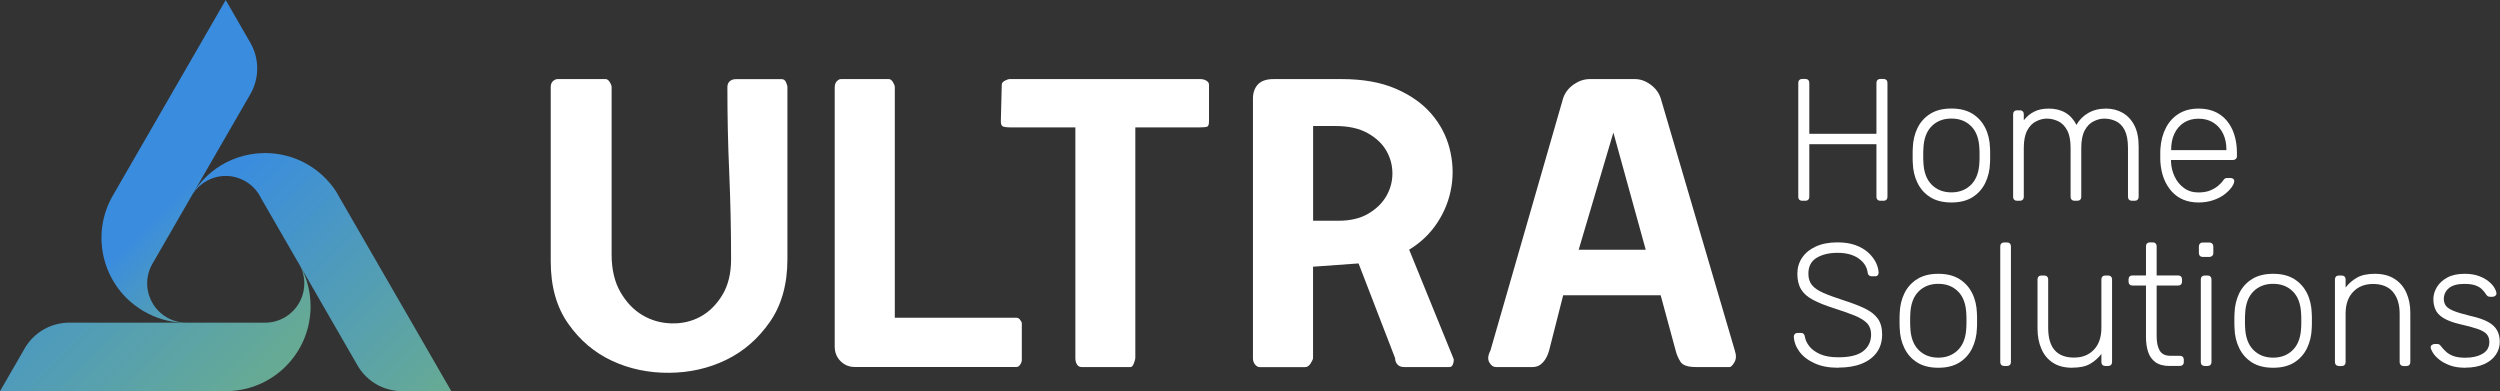
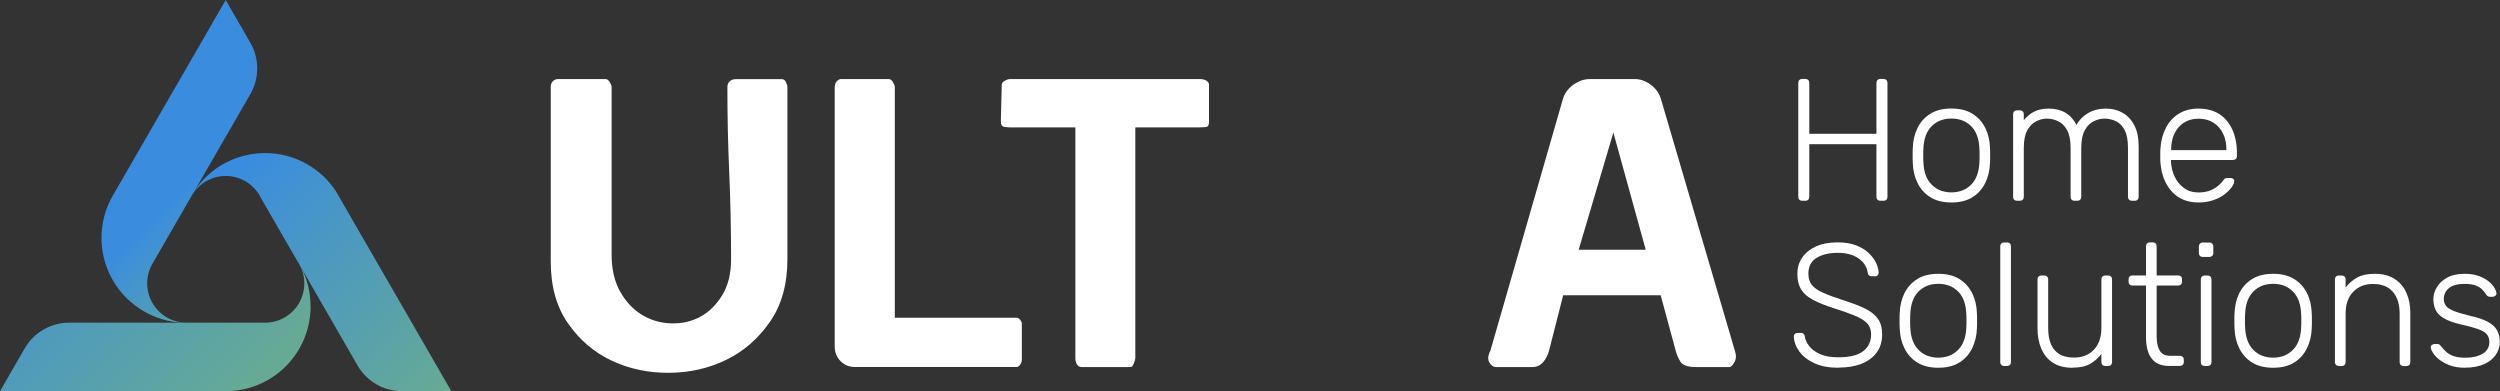
<svg xmlns="http://www.w3.org/2000/svg" xmlns:xlink="http://www.w3.org/1999/xlink" id="Artwork" viewBox="0 0 351.53 55">
  <rect x="0" y="0" width="351.53" height="55" fill="#333333" stroke="none" />
  <defs>
    <style>
      .cls-1 {
        fill: url(#New_Gradient_Swatch_1-3);
      }

      .cls-2 {
        fill: #fff;
      }

      .cls-3 {
        fill: url(#New_Gradient_Swatch_1-2);
      }

      .cls-4 {
        fill: url(#New_Gradient_Swatch_1);
      }
    </style>
    <linearGradient id="New_Gradient_Swatch_1" data-name="New Gradient Swatch 1" x1="33.65" y1="24.01" x2="102.09" y2="92.45" gradientUnits="userSpaceOnUse">
      <stop offset="0" stop-color="#3a8dde" />
      <stop offset="1" stop-color="#a0d035" />
    </linearGradient>
    <linearGradient id="New_Gradient_Swatch_1-2" data-name="New Gradient Swatch 1" x1="-1.64" y1="23.39" x2="77.04" y2="102.07" xlink:href="#New_Gradient_Swatch_1" />
    <linearGradient id="New_Gradient_Swatch_1-3" data-name="New Gradient Swatch 1" x1="28.06" y1="24.26" x2="59.14" y2="55.34" xlink:href="#New_Gradient_Swatch_1" />
  </defs>
  <g>
    <path class="cls-4" d="M27.19,27.14c1-1.45,2.66-2.4,4.55-2.4s3.57.96,4.56,2.41l-.07-.12c.05.08.1.16.15.25,0,0,0,0,0,0,.1.15.19.31.27.47,0,0,0,0,0,0,.04.07.08.14.11.21l5.02,8.7c.19.29.36.6.53.91l2.8,4.86,1.7,2.95,3.46,6c1.29,2.24,3.68,3.62,6.26,3.62h6.93l-5.55-9.62-9.99-17.3-.67-1.17c-2.13-3.25-5.8-5.39-9.98-5.39-1.35,0-2.65.23-3.87.64-.58.2-1.15.44-1.69.73-1.83.96-3.37,2.39-4.48,4.12l-.07.12Z" />
    <path class="cls-3" d="M0,55h31.75c5.8,0,10.63-4.13,11.7-9.62.12-.6.19-1.22.22-1.85,0-.15,0-.31,0-.46,0-1.98-.48-3.85-1.34-5.49l-.24-.42c.45.8.7,1.72.7,2.69,0,2.92-2.26,5.31-5.13,5.51h0c-.13,0-.26.01-.39.01H9.73c-2.58,0-4.97,1.38-6.26,3.62l-3.46,6Z" />
    <path class="cls-1" d="M31.74,0l-15.87,27.49c-2.9,5.02-1.73,11.27,2.48,14.94.46.4.96.77,1.49,1.11.13.08.26.16.4.24,1.71.99,3.57,1.51,5.42,1.59h.48c-.91-.01-1.84-.25-2.68-.74-2.53-1.46-3.47-4.62-2.21-7.2h0c.06-.12.12-.23.18-.34l13.77-23.85c1.29-2.24,1.29-5,0-7.23l-3.46-6Z" />
  </g>
  <g>
    <g>
      <path class="cls-2" d="M253.4,28.23c-.16,0-.29-.05-.39-.15s-.15-.23-.15-.39V11.67c0-.18.05-.32.15-.42.1-.1.23-.15.39-.15h.44c.18,0,.32.05.42.15.1.1.15.24.15.42v7.14h9.44v-7.14c0-.18.05-.32.15-.42.1-.1.23-.15.39-.15h.44c.18,0,.32.05.42.15.1.1.15.24.15.42v16.02c0,.16-.05.29-.15.39s-.24.15-.42.15h-.44c-.16,0-.29-.05-.39-.15s-.15-.23-.15-.39v-7.41h-9.44v7.41c0,.16-.05.29-.15.39-.1.1-.24.15-.42.15h-.44Z" />
      <path class="cls-2" d="M274.39,28.47c-1.17,0-2.16-.24-2.95-.73-.79-.49-1.39-1.16-1.81-2.01-.42-.85-.64-1.79-.67-2.84-.02-.24-.02-.59-.02-1.03s0-.78.02-1.03c.03-1.06.26-2.01.67-2.85.42-.84,1.02-1.5,1.81-1.99.79-.49,1.77-.73,2.95-.73s2.16.24,2.95.73c.79.49,1.39,1.15,1.81,1.99.42.84.64,1.79.67,2.85.02.24.02.59.02,1.03s0,.78-.02,1.03c-.03,1.04-.26,1.99-.67,2.84-.42.85-1.02,1.52-1.81,2.01-.79.49-1.77.73-2.95.73ZM274.39,27.05c1.14,0,2.07-.37,2.79-1.1.72-.73,1.1-1.79,1.15-3.18.02-.24.02-.55.02-.91s0-.66-.02-.91c-.05-1.4-.43-2.47-1.15-3.19-.72-.73-1.65-1.09-2.79-1.09s-2.07.36-2.79,1.09c-.72.73-1.1,1.79-1.15,3.19-.02.24-.02.55-.02.91s0,.66.02.91c.05,1.39.43,2.45,1.15,3.18.72.73,1.65,1.1,2.79,1.1Z" />
      <path class="cls-2" d="M283.61,28.23c-.16,0-.29-.05-.39-.15s-.15-.23-.15-.39v-11.64c0-.16.05-.29.15-.39s.23-.15.39-.15h.42c.16,0,.29.05.39.15s.15.23.15.39v.86c.41-.52.89-.93,1.46-1.21.56-.29,1.24-.43,2.04-.43,1.83,0,3.13.77,3.91,2.3.37-.7.93-1.26,1.65-1.68.73-.42,1.56-.62,2.51-.62.86,0,1.64.2,2.34.6.69.4,1.24.99,1.64,1.77.4.78.6,1.76.6,2.93v7.12c0,.16-.05.29-.15.39-.1.1-.23.15-.39.15h-.42c-.16,0-.29-.05-.39-.15-.1-.1-.15-.23-.15-.39v-6.87c0-1.08-.16-1.91-.46-2.51-.31-.6-.72-1.02-1.22-1.26-.51-.24-1.05-.37-1.64-.37-.49,0-.99.12-1.49.37-.51.24-.93.66-1.26,1.26-.33.6-.5,1.43-.5,2.51v6.87c0,.16-.05.29-.15.39s-.23.15-.39.15h-.42c-.16,0-.29-.05-.39-.15s-.15-.23-.15-.39v-6.87c0-1.08-.16-1.91-.49-2.51-.33-.6-.74-1.02-1.25-1.26-.51-.24-1.04-.37-1.59-.37-.49,0-.99.12-1.49.37-.51.24-.93.66-1.26,1.26-.33.6-.5,1.42-.5,2.48v6.9c0,.16-.05.29-.15.39s-.23.15-.39.15h-.42Z" />
      <path class="cls-2" d="M309.14,28.47c-1.58,0-2.84-.52-3.77-1.55-.93-1.04-1.46-2.39-1.59-4.07-.02-.24-.02-.57-.02-.98s0-.73.02-.98c.08-1.11.34-2.09.78-2.93.44-.85,1.05-1.51,1.82-1.98.77-.47,1.69-.71,2.75-.71,1.14,0,2.11.25,2.91.76.8.51,1.41,1.23,1.85,2.18.43.95.65,2.07.65,3.38v.37c0,.16-.05.29-.16.39-.11.1-.24.15-.4.15h-8.71v.24c.03.73.2,1.43.51,2.09s.75,1.2,1.32,1.61c.57.42,1.25.62,2.03.62.7,0,1.28-.11,1.75-.32.46-.21.84-.44,1.11-.7.28-.25.46-.44.54-.57.15-.21.26-.34.34-.38.08-.04.21-.06.39-.06h.39c.15,0,.27.04.38.13.11.09.15.21.13.35-.02.23-.14.51-.38.84-.24.33-.57.66-1,.99-.43.33-.96.6-1.58.81-.62.21-1.31.32-2.08.32ZM305.28,21.11h7.78v-.1c0-.82-.15-1.55-.46-2.2-.31-.65-.76-1.17-1.35-1.55-.59-.38-1.29-.57-2.1-.57s-1.51.19-2.09.57c-.58.38-1.02.9-1.32,1.55-.3.65-.45,1.39-.45,2.2v.1Z" />
      <path class="cls-2" d="M258.49,51.71c-1.32,0-2.44-.21-3.36-.64-.92-.42-1.63-.97-2.12-1.64-.49-.67-.75-1.38-.78-2.13,0-.13.05-.24.15-.34s.22-.15.37-.15h.49c.16,0,.29.05.38.15.09.1.14.21.16.34.06.46.27.91.61,1.36.34.45.85.82,1.52,1.13.67.3,1.53.45,2.59.45,1.6,0,2.76-.29,3.5-.87.73-.58,1.1-1.36,1.1-2.34,0-.65-.19-1.18-.57-1.58-.38-.4-.97-.76-1.75-1.08-.78-.32-1.79-.67-3.01-1.06-1.16-.37-2.11-.76-2.86-1.16-.75-.4-1.3-.88-1.65-1.46-.35-.57-.53-1.3-.53-2.2,0-.83.22-1.58.66-2.24.44-.66,1.08-1.19,1.92-1.58.84-.39,1.86-.59,3.07-.59.96,0,1.8.13,2.52.39.72.26,1.31.61,1.79,1.04.47.43.83.9,1.08,1.39.24.5.37.98.39,1.46,0,.11-.04.22-.12.33-.08.11-.21.16-.39.16h-.49c-.08,0-.18-.03-.31-.1-.12-.06-.2-.2-.23-.39-.1-.82-.53-1.49-1.28-2.02-.76-.53-1.74-.79-2.95-.79s-2.19.24-2.96.71c-.77.47-1.15,1.21-1.15,2.23,0,.65.17,1.19.51,1.6.34.42.88.78,1.61,1.1.73.32,1.68.66,2.84,1.04,1.22.39,2.23.78,3.03,1.17.8.39,1.39.87,1.79,1.43.39.56.59,1.29.59,2.19,0,.99-.25,1.84-.75,2.53-.5.69-1.2,1.22-2.12,1.59-.91.37-2.01.55-3.28.55Z" />
      <path class="cls-2" d="M272.55,51.71c-1.17,0-2.16-.24-2.95-.73-.79-.49-1.39-1.16-1.81-2.01-.42-.85-.64-1.79-.67-2.84-.02-.24-.02-.59-.02-1.03s0-.78.02-1.03c.03-1.06.26-2.01.67-2.85.42-.84,1.02-1.5,1.81-1.99.79-.49,1.77-.73,2.95-.73s2.16.24,2.95.73c.79.49,1.39,1.15,1.81,1.99.42.84.64,1.79.67,2.85.02.24.02.59.02,1.03s0,.78-.02,1.03c-.03,1.04-.26,1.99-.67,2.84-.42.85-1.02,1.52-1.81,2.01-.79.49-1.77.73-2.95.73ZM272.55,50.29c1.14,0,2.07-.37,2.79-1.1.72-.73,1.1-1.79,1.15-3.18.02-.24.02-.55.02-.91s0-.66-.02-.91c-.05-1.4-.43-2.47-1.15-3.19-.72-.73-1.65-1.09-2.79-1.09s-2.07.36-2.79,1.09c-.72.73-1.1,1.79-1.15,3.19-.02.24-.02.55-.02.91s0,.66.02.91c.05,1.39.43,2.45,1.15,3.18.72.73,1.65,1.1,2.79,1.1Z" />
      <path class="cls-2" d="M281.8,51.46c-.16,0-.29-.05-.39-.15s-.15-.23-.15-.39v-16.29c0-.16.05-.29.15-.39.1-.1.23-.15.39-.15h.42c.16,0,.29.05.39.15.1.1.15.23.15.39v16.29c0,.16-.05.29-.15.39-.1.1-.23.15-.39.15h-.42Z" />
      <path class="cls-2" d="M291.39,51.71c-1.11,0-2.03-.24-2.75-.72-.73-.48-1.26-1.14-1.61-1.97-.35-.83-.53-1.76-.53-2.79v-6.95c0-.16.05-.29.15-.39s.23-.15.39-.15h.42c.16,0,.29.05.39.15s.15.23.15.39v6.82c0,2.79,1.21,4.18,3.64,4.18,1.16,0,2.09-.37,2.79-1.11.7-.74,1.05-1.76,1.05-3.07v-6.82c0-.16.05-.29.15-.39.1-.1.23-.15.39-.15h.42c.16,0,.29.05.39.15.1.1.15.23.15.39v11.64c0,.16-.05.29-.15.39-.1.1-.23.15-.39.15h-.42c-.16,0-.29-.05-.39-.15-.1-.1-.15-.23-.15-.39v-1.15c-.44.57-.97,1.04-1.58,1.39-.61.36-1.45.54-2.51.54Z" />
      <path class="cls-2" d="M305.08,51.46c-.85,0-1.52-.18-2.01-.54-.49-.36-.83-.85-1.03-1.47-.2-.62-.29-1.31-.29-2.08v-7.22h-1.91c-.16,0-.29-.05-.39-.15-.1-.1-.15-.23-.15-.39v-.34c0-.16.05-.29.15-.39.1-.1.23-.15.39-.15h1.91v-4.11c0-.16.05-.29.15-.39.1-.1.23-.15.39-.15h.42c.16,0,.29.05.39.15.1.1.15.23.15.39v4.11h3.03c.16,0,.29.05.39.15s.15.23.15.39v.34c0,.16-.05.29-.15.39-.1.1-.23.15-.39.15h-3.03v7.12c0,.86.14,1.54.43,2.03.29.49.79.73,1.53.73h1.32c.16,0,.29.05.39.15s.15.23.15.39v.34c0,.16-.05.29-.15.39s-.23.15-.39.15h-1.44Z" />
      <path class="cls-2" d="M309.73,36.13c-.16,0-.29-.05-.39-.15-.1-.1-.15-.23-.15-.39v-.93c0-.16.05-.3.15-.4.1-.11.23-.16.39-.16h.93c.16,0,.3.05.4.16.11.11.16.24.16.4v.93c0,.16-.05.29-.16.39-.11.1-.24.15-.4.15h-.93ZM310,51.46c-.16,0-.29-.05-.39-.15s-.15-.23-.15-.39v-11.64c0-.16.05-.29.15-.39s.23-.15.39-.15h.42c.16,0,.29.05.39.15s.15.23.15.39v11.64c0,.16-.05.29-.15.39s-.23.15-.39.15h-.42Z" />
      <path class="cls-2" d="M319.63,51.71c-1.17,0-2.16-.24-2.95-.73-.79-.49-1.39-1.16-1.81-2.01-.42-.85-.64-1.79-.67-2.84-.02-.24-.02-.59-.02-1.03s0-.78.02-1.03c.03-1.06.26-2.01.67-2.85.42-.84,1.02-1.5,1.81-1.99.79-.49,1.77-.73,2.95-.73s2.16.24,2.95.73c.79.49,1.39,1.15,1.81,1.99.42.84.64,1.79.67,2.85.02.24.02.59.02,1.03s0,.78-.02,1.03c-.03,1.04-.26,1.99-.67,2.84-.42.85-1.02,1.52-1.81,2.01-.79.49-1.77.73-2.95.73ZM319.63,50.29c1.14,0,2.07-.37,2.79-1.1.72-.73,1.1-1.79,1.15-3.18.02-.24.02-.55.02-.91s0-.66-.02-.91c-.05-1.4-.43-2.47-1.15-3.19-.72-.73-1.65-1.09-2.79-1.09s-2.07.36-2.79,1.09c-.72.73-1.1,1.79-1.15,3.19-.02.24-.02.55-.02.91s0,.66.02.91c.05,1.39.43,2.45,1.15,3.18.72.73,1.65,1.1,2.79,1.1Z" />
      <path class="cls-2" d="M328.86,51.46c-.16,0-.29-.05-.39-.15s-.15-.23-.15-.39v-11.64c0-.16.05-.29.15-.39s.23-.15.39-.15h.42c.16,0,.29.05.39.15s.15.23.15.39v1.15c.44-.57.97-1.04,1.6-1.39.63-.36,1.46-.54,2.51-.54,1.11,0,2.03.24,2.78.72.74.48,1.3,1.13,1.66,1.96.37.82.55,1.76.55,2.8v6.95c0,.16-.05.29-.15.39-.1.1-.23.15-.39.15h-.42c-.16,0-.29-.05-.39-.15-.1-.1-.15-.23-.15-.39v-6.82c0-1.3-.32-2.33-.95-3.07-.64-.74-1.57-1.11-2.79-1.11-1.16,0-2.09.37-2.8,1.11-.71.74-1.06,1.77-1.06,3.07v6.82c0,.16-.05.29-.15.39s-.23.15-.39.15h-.42Z" />
      <path class="cls-2" d="M346.66,51.71c-.85,0-1.58-.11-2.19-.34-.61-.23-1.11-.5-1.5-.82-.39-.32-.68-.63-.87-.94-.19-.31-.29-.55-.31-.71-.02-.18.04-.31.17-.4.13-.09.25-.13.37-.13h.37c.1,0,.18.02.26.05.07.03.17.12.28.27.21.28.46.54.73.79.28.25.63.45,1.06.6s.97.22,1.63.22c.98,0,1.79-.19,2.42-.56.64-.37.95-.93.95-1.66,0-.46-.13-.82-.38-1.1-.25-.28-.68-.52-1.28-.73-.6-.21-1.42-.43-2.45-.66-1.03-.24-1.81-.54-2.36-.88-.55-.34-.92-.74-1.11-1.19-.2-.45-.29-.93-.29-1.46,0-.57.16-1.13.49-1.68.33-.55.81-.99,1.46-1.35.64-.35,1.46-.53,2.43-.53.8,0,1.48.11,2.04.32.56.21,1.02.47,1.38.77.36.3.62.6.79.89.17.29.26.53.28.71.02.16-.03.29-.15.39-.11.1-.24.15-.39.15h-.37c-.13,0-.24-.03-.32-.09-.08-.06-.16-.13-.22-.23-.16-.26-.36-.51-.59-.73-.23-.23-.53-.41-.92-.55-.38-.14-.9-.21-1.55-.21-.98,0-1.7.2-2.18.6-.47.4-.71.91-.71,1.53,0,.36.1.67.29.94s.56.51,1.1.73c.54.22,1.32.45,2.35.7,1.04.23,1.87.51,2.47.84.6.33,1.03.73,1.28,1.19.25.46.38.99.38,1.61,0,.65-.18,1.26-.55,1.81-.37.55-.91,1-1.64,1.33-.73.33-1.62.5-2.68.5Z" />
    </g>
    <g>
      <path class="cls-2" d="M110.72,36.44c0,3.52-.82,6.46-2.47,8.83s-3.7,4.15-6.16,5.34c-2.46,1.19-5.13,1.79-8.01,1.81-2.88.02-5.55-.54-8.01-1.68-2.46-1.14-4.52-2.88-6.16-5.21-1.65-2.33-2.47-5.25-2.47-8.77V12.24c0-.35.1-.63.3-.82s.43-.3.69-.3h6.72c.22,0,.42.14.59.43.18.29.26.52.26.69v23.54c0,2.11.42,3.88,1.25,5.31.83,1.43,1.87,2.51,3.1,3.23,1.23.73,2.58,1.11,4.05,1.15,1.47.04,2.82-.26,4.05-.92,1.23-.66,2.26-1.67,3.1-3.03.83-1.36,1.25-3.05,1.25-5.08,0-4.13-.09-8.19-.26-12.16-.18-3.98-.26-7.99-.26-12.03,0-.35.11-.63.33-.82.22-.2.5-.3.86-.3h6.46c.26,0,.46.14.59.43.13.29.2.52.2.69v24.2Z" />
      <path class="cls-2" d="M117.38,12.24c0-.35.1-.63.29-.82.2-.2.38-.3.56-.3h6.74c.22,0,.41.14.59.43.17.29.26.52.26.69v32.44h17.14c.18,0,.34.1.49.3.15.2.23.36.23.49v5.14c0,.22-.08.44-.23.66-.15.22-.32.33-.49.33h-22.77c-.79,0-1.45-.27-2-.82-.55-.55-.82-1.24-.82-2.08V12.24Z" />
      <path class="cls-2" d="M159.64,17.91v32.44c0,.13-.07.37-.2.73-.13.35-.29.53-.46.53h-6.91c-.27,0-.48-.12-.63-.36-.16-.24-.23-.54-.23-.89V17.91h-9.23c-.35,0-.65-.03-.89-.1-.24-.07-.36-.32-.36-.76l.13-5.14c0-.22.14-.41.43-.56.29-.15.52-.23.69-.23h26.77c.35,0,.65.08.89.23.24.15.36.34.36.56v5.14c0,.44-.09.69-.26.76-.18.07-.51.1-.99.1h-9.1Z" />
-       <path class="cls-2" d="M198.15,35.12l6.2,15.23c.09.13.09.37,0,.73-.09.35-.26.53-.53.53h-6.4c-.4,0-.7-.12-.92-.36-.22-.24-.33-.54-.33-.89l-5.14-13.32-6.4.46v12.86c0,.13-.11.37-.33.73-.22.35-.48.53-.79.53h-6.4c-.22,0-.43-.12-.63-.36-.2-.24-.3-.54-.3-.89V13.83c0-.79.23-1.44.69-1.95.46-.5,1.2-.76,2.21-.76h9.56c2.99,0,5.53.45,7.61,1.35,2.09.9,3.76,2.08,5.01,3.53,1.25,1.45,2.11,3.08,2.57,4.88.46,1.8.55,3.59.26,5.37-.29,1.78-.93,3.45-1.95,5.01-1.01,1.56-2.35,2.85-4.02,3.86ZM187.8,17.72h-3.16v13.32h3.56c1.67,0,3.07-.33,4.19-.99,1.12-.66,1.97-1.48,2.54-2.47.57-.99.86-2.05.86-3.2s-.29-2.21-.86-3.2c-.57-.99-1.45-1.81-2.64-2.47-1.19-.66-2.68-.99-4.48-.99Z" />
      <path class="cls-2" d="M229.89,11.12c.75,0,1.47.25,2.18.76.7.51,1.19,1.15,1.45,1.95l10.42,35.47c.22.66.2,1.21-.07,1.65-.26.44-.48.66-.66.66h-4.75c-1.14,0-1.87-.25-2.18-.76-.31-.5-.53-1.02-.66-1.55l-2.11-7.78h-13.71l-1.98,7.78c-.18.66-.46,1.21-.86,1.65-.4.44-.88.66-1.45.66h-5.14c-.4,0-.71-.22-.96-.66-.24-.44-.19-.99.16-1.65l10.22-35.47c.26-.79.76-1.44,1.48-1.95.73-.5,1.48-.76,2.27-.76h6.33ZM231.41,35.12l-4.55-16.48-4.88,16.48h9.43Z" />
    </g>
  </g>
</svg>